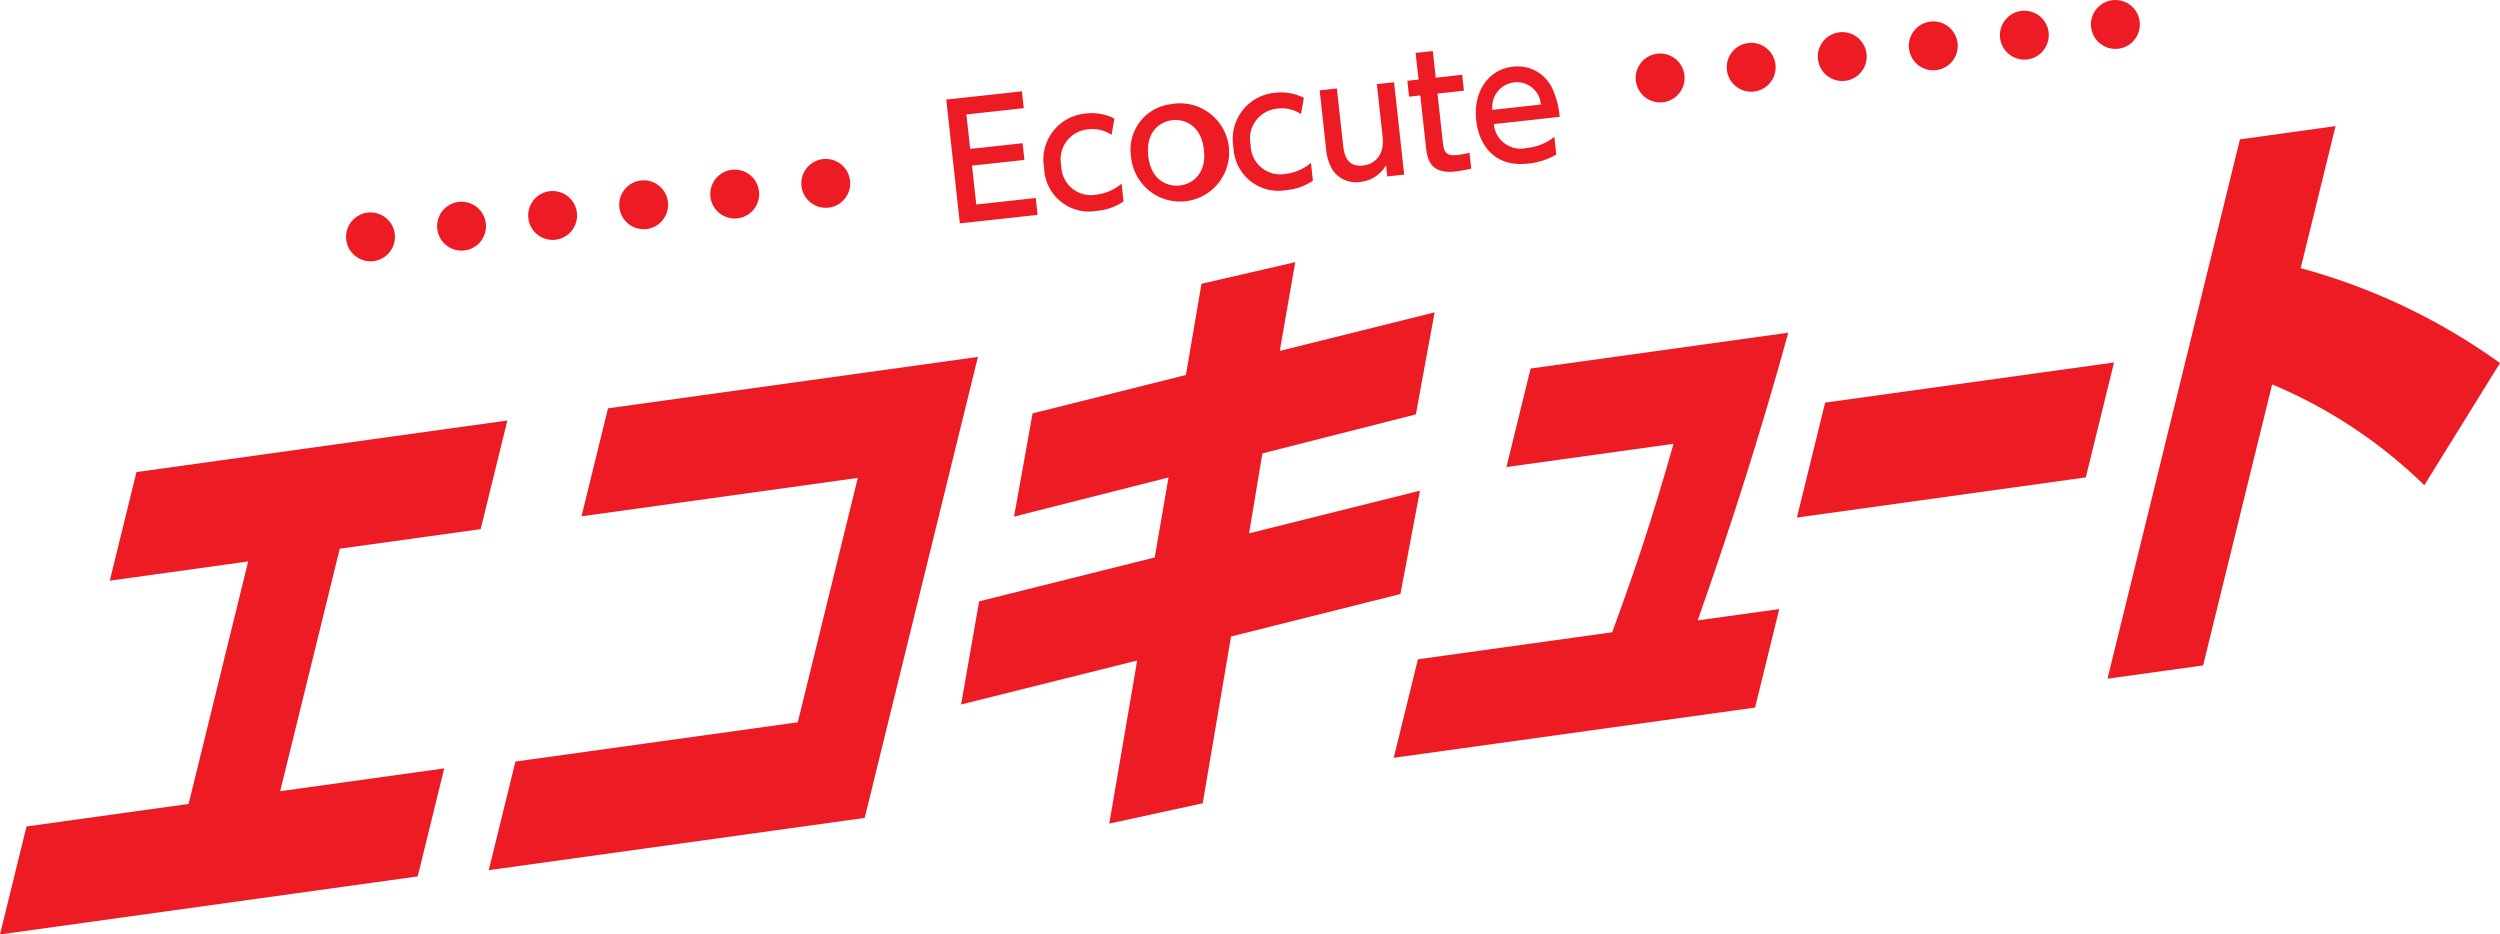
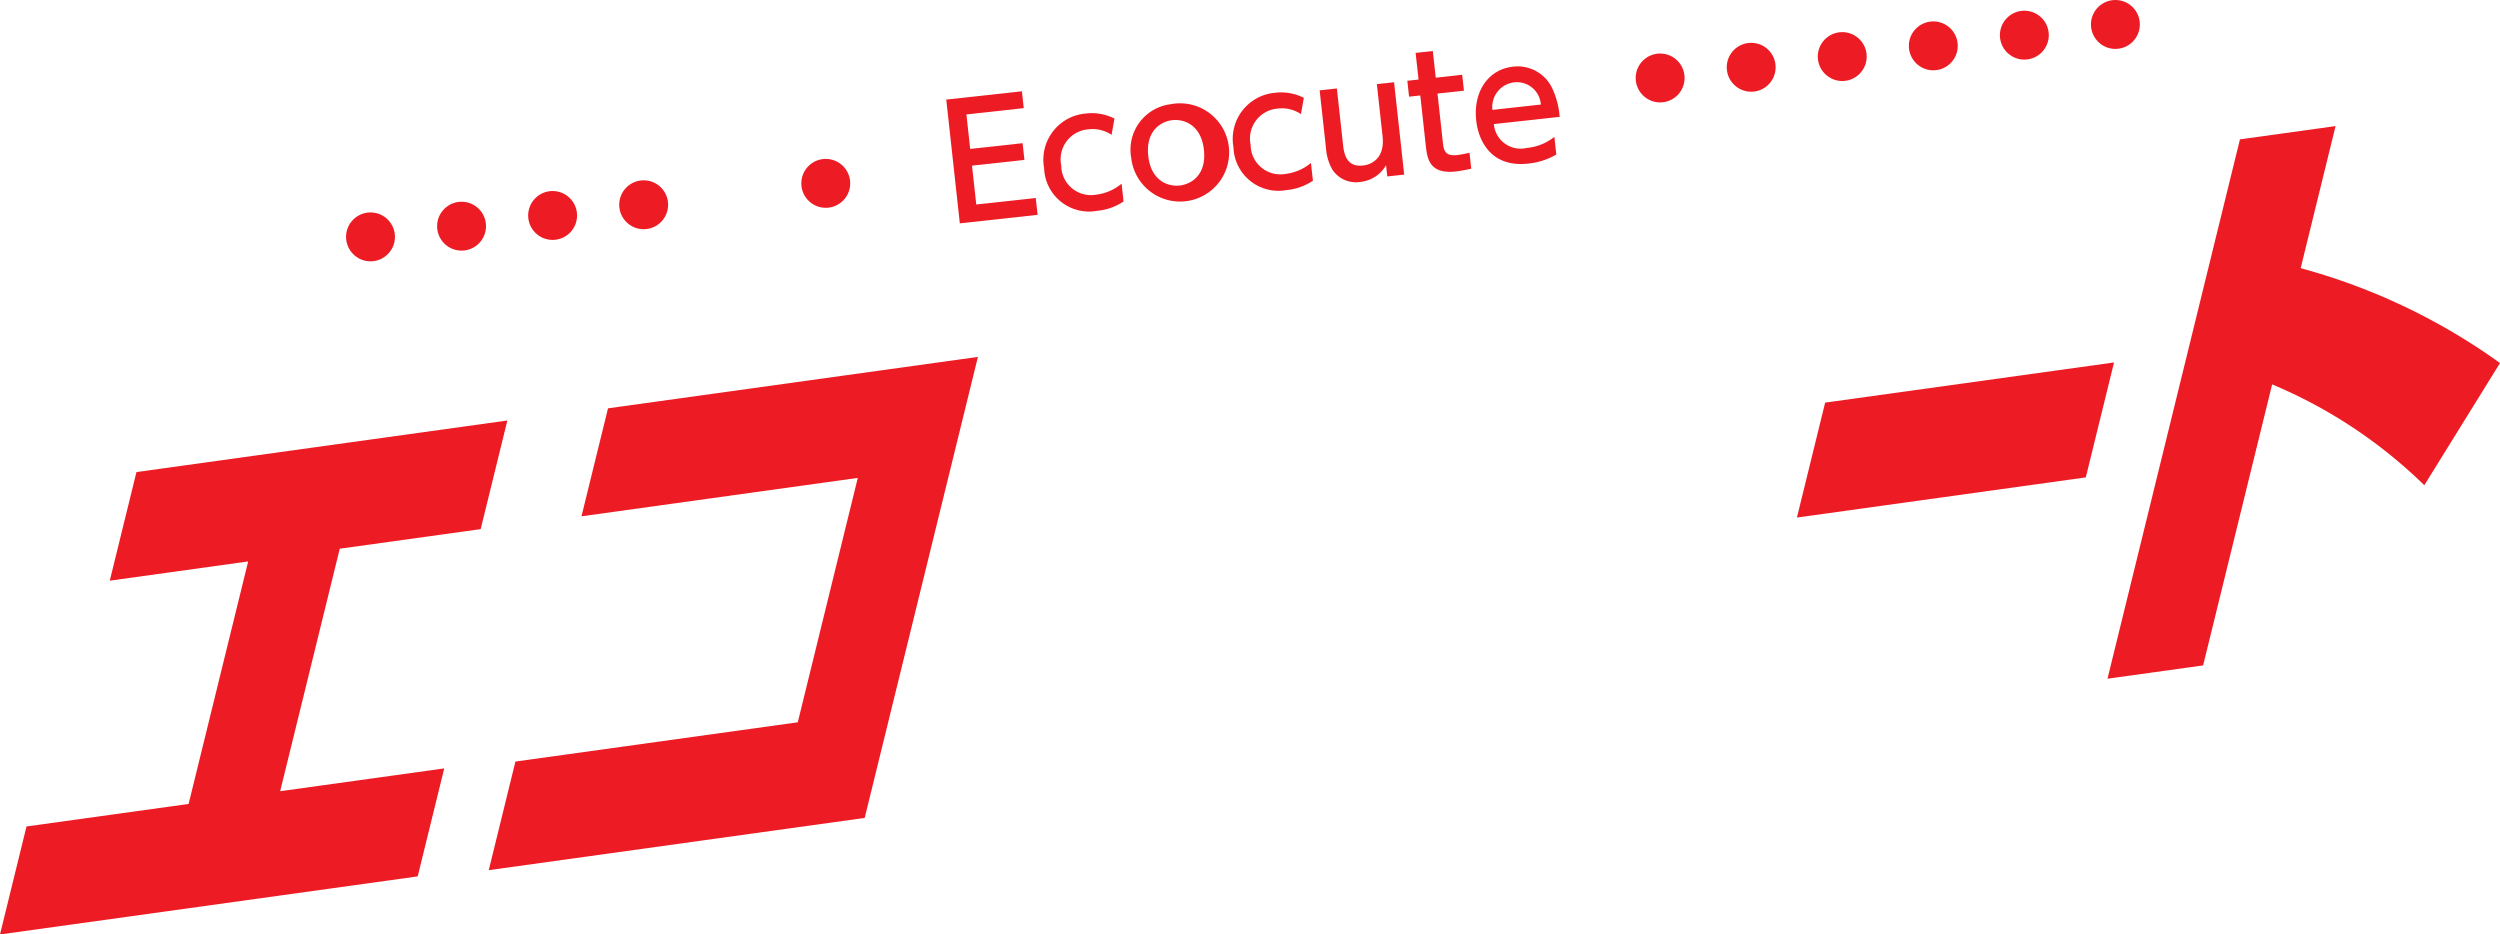
<svg xmlns="http://www.w3.org/2000/svg" width="254.476" height="95.118" viewBox="0 0 254.476 95.118">
  <g id="グループ_1168" data-name="グループ 1168" transform="translate(1281.581 -1010.796)">
    <g id="グループ_628" data-name="グループ 628" transform="translate(-1281.581 912.161)">
      <g id="グループ_619" data-name="グループ 619" transform="translate(96.319 103.827)">
        <path id="パス_3462" data-name="パス 3462" d="M726.225,1350.382l.187,1.7-5.336.585.434,3.955,6.055-.663.188,1.716-7.917.868-1.38-12.6,7.7-.844.188,1.715-5.837.64.385,3.511Z" transform="translate(-718.454 -1340.999)" fill="#ed1c24" />
        <path id="パス_3463" data-name="パス 3463" d="M746.144,1358.479a5.707,5.707,0,0,1-2.7.955,4.572,4.572,0,0,1-5.387-4.362,4.712,4.712,0,0,1,4.222-5.542,5.115,5.115,0,0,1,2.939.513l-.294,1.657a3.46,3.46,0,0,0-2.358-.562,3.058,3.058,0,0,0-2.764,3.679,3.023,3.023,0,0,0,3.541,2.973,4.951,4.951,0,0,0,2.6-1.121Z" transform="translate(-728.096 -1343.165)" fill="#ed1c24" />
        <path id="パス_3464" data-name="パス 3464" d="M759.562,1347.662a5,5,0,1,1-4.026,5.457A4.665,4.665,0,0,1,759.562,1347.662Zm.907,8.278c1.158-.127,2.751-1.058,2.469-3.631-.28-2.557-2.04-3.152-3.2-3.025-1.142.125-2.75,1.057-2.466,3.646S759.343,1356.063,760.469,1355.94Z" transform="translate(-736.709 -1342.247)" fill="#ed1c24" />
        <path id="パス_3465" data-name="パス 3465" d="M784.149,1354.314a5.715,5.715,0,0,1-2.7.955,4.572,4.572,0,0,1-5.387-4.362,4.713,4.713,0,0,1,4.223-5.543,5.115,5.115,0,0,1,2.939.514l-.294,1.657a3.458,3.458,0,0,0-2.358-.562,3.057,3.057,0,0,0-2.764,3.679,3.022,3.022,0,0,0,3.54,2.973,4.956,4.956,0,0,0,2.6-1.121Z" transform="translate(-746.825 -1341.112)" fill="#ed1c24" />
        <path id="パス_3466" data-name="パス 3466" d="M800.97,1343.286l1.03,9.4-1.721.188-.125-1.144a3.419,3.419,0,0,1-2.617,1.7,2.863,2.863,0,0,1-2.826-1.218,5.1,5.1,0,0,1-.667-2.178l-.649-5.926,1.753-.191.637,5.814c.162,1.478.745,2.169,2.044,2.027.782-.086,2.221-.678,1.971-2.965l-.583-5.322Z" transform="translate(-755.386 -1340.105)" fill="#ed1c24" />
        <path id="パス_3467" data-name="パス 3467" d="M811.825,1337.206l1.753-.192.3,2.717,2.691-.3.178,1.62-2.691.295.541,4.941c.092.842.208,1.457,1.474,1.317a11.456,11.456,0,0,0,1.242-.233l.178,1.621a15.376,15.376,0,0,1-1.568.284c-2.739.3-2.919-1.351-3.071-2.733l-.548-5.005-1.142.125-.177-1.62,1.142-.125Z" transform="translate(-764.051 -1337.014)" fill="#ed1c24" />
        <path id="パス_3468" data-name="パス 3468" d="M826.566,1345.982a2.732,2.732,0,0,0,3.354,2.429,5.259,5.259,0,0,0,2.806-1.127l.2,1.795a7.032,7.032,0,0,1-2.876.926c-3.8.417-5.058-2.371-5.277-4.374-.331-3.018,1.28-5.221,3.721-5.488a3.884,3.884,0,0,1,3.987,2.136,8.343,8.343,0,0,1,.785,2.968Zm4.786-1.988a2.444,2.444,0,0,0-2.718-2.258,2.516,2.516,0,0,0-2.211,2.8Z" transform="translate(-770.826 -1338.544)" fill="#ed1c24" />
      </g>
      <g id="グループ_620" data-name="グループ 620" transform="translate(0 111.47)">
        <path id="パス_3469" data-name="パス 3469" d="M557.069,1448.9l16.7-2.321-2.7,10.993-42.52,5.91,2.7-10.992,16.5-2.293,6.063-24.684-14.088,1.959,2.716-11.056,37.755-5.249-2.716,11.057-14.344,1.994Z" transform="translate(-528.55 -1381.199)" fill="#ed1c24" />
        <path id="パス_3470" data-name="パス 3470" d="M676.431,1398.405l-11.526,46.927-38.267,5.319,2.716-11.057,28.739-3.995,6.11-24.878-28.125,3.91,2.7-10.992Z" transform="translate(-576.888 -1374.911)" fill="#ed1c24" />
-         <path id="パス_3471" data-name="パス 3471" d="M769.632,1384.5l-1.908,10.387-15.622,3.971-1.354,8.136,17.394-4.342-1.99,10.521-17.241,4.322-2.883,16.978-9.513,2.068,2.841-16.6-17.923,4.477,1.837-10.5,17.871-4.47,1.406-8.143-15.724,3.986,1.887-10.507,15.606-3.908,1.587-9.285,9.545-2.2-1.576,9.036Z" transform="translate(-623.603 -1365.541)" fill="#ed1c24" />
-         <path id="パス_3472" data-name="パス 3472" d="M847.505,1421.677l-2.464,10.028-36.782,5.113,2.463-10.028,19.774-2.749c2.544-6.935,4.106-11.684,6.245-19.184l-17.008,2.364,2.462-10.028,26.229-3.646c-2.707,9.814-5.615,19.035-9.22,29.283Z" transform="translate(-666.392 -1372.516)" fill="#ed1c24" />
-         <path id="パス_3473" data-name="パス 3473" d="M921.457,1399.519l-2.874,11.7-29.406,4.088,2.874-11.7Z" transform="translate(-706.268 -1375.46)" fill="#ed1c24" />
+         <path id="パス_3473" data-name="パス 3473" d="M921.457,1399.519l-2.874,11.7-29.406,4.088,2.874-11.7" transform="translate(-706.268 -1375.46)" fill="#ed1c24" />
        <path id="パス_3474" data-name="パス 3474" d="M983.757,1388.64a49.575,49.575,0,0,0-15.489-10.265l-7.026,28.606-9.734,1.353,13.483-54.9,9.734-1.353-3.552,14.464a62.878,62.878,0,0,1,20.289,9.659Z" transform="translate(-736.986 -1352.083)" fill="#ed1c24" />
      </g>
      <path id="パス_3511" data-name="パス 3511" d="M798.644,1343.149" transform="translate(-661.653 -1236.21)" fill="#ed1c24" />
      <g id="グループ_625" data-name="グループ 625" transform="translate(35.225 114.81)">
        <circle id="楕円形_161" data-name="楕円形 161" cx="2.489" cy="2.489" r="2.489" transform="translate(0 5.448)" fill="#ed1c24" />
        <circle id="楕円形_162" data-name="楕円形 162" cx="2.489" cy="2.489" r="2.489" transform="translate(9.268 4.359)" fill="#ed1c24" />
        <circle id="楕円形_163" data-name="楕円形 163" cx="2.489" cy="2.489" r="2.489" transform="translate(18.537 3.269)" fill="#ed1c24" />
        <circle id="楕円形_164" data-name="楕円形 164" cx="2.489" cy="2.489" r="2.489" transform="translate(27.805 2.179)" fill="#ed1c24" />
-         <circle id="楕円形_165" data-name="楕円形 165" cx="2.489" cy="2.489" r="2.489" transform="translate(37.073 1.09)" fill="#ed1c24" />
        <circle id="楕円形_166" data-name="楕円形 166" cx="2.489" cy="2.489" r="2.489" transform="translate(46.341)" fill="#ed1c24" />
      </g>
      <g id="グループ_626" data-name="グループ 626" transform="translate(166.497 98.635)">
        <circle id="楕円形_167" data-name="楕円形 167" cx="2.489" cy="2.489" r="2.489" transform="translate(0 5.448)" fill="#ed1c24" />
        <circle id="楕円形_168" data-name="楕円形 168" cx="2.489" cy="2.489" r="2.489" transform="translate(9.268 4.359)" fill="#ed1c24" />
        <circle id="楕円形_169" data-name="楕円形 169" cx="2.489" cy="2.489" r="2.489" transform="translate(18.537 3.269)" fill="#ed1c24" />
        <circle id="楕円形_170" data-name="楕円形 170" cx="2.489" cy="2.489" r="2.489" transform="translate(27.805 2.179)" fill="#ed1c24" />
        <circle id="楕円形_171" data-name="楕円形 171" cx="2.489" cy="2.489" r="2.489" transform="translate(37.073 1.09)" fill="#ed1c24" />
        <circle id="楕円形_172" data-name="楕円形 172" cx="2.489" cy="2.489" r="2.489" transform="translate(46.341)" fill="#ed1c24" />
      </g>
    </g>
  </g>
</svg>